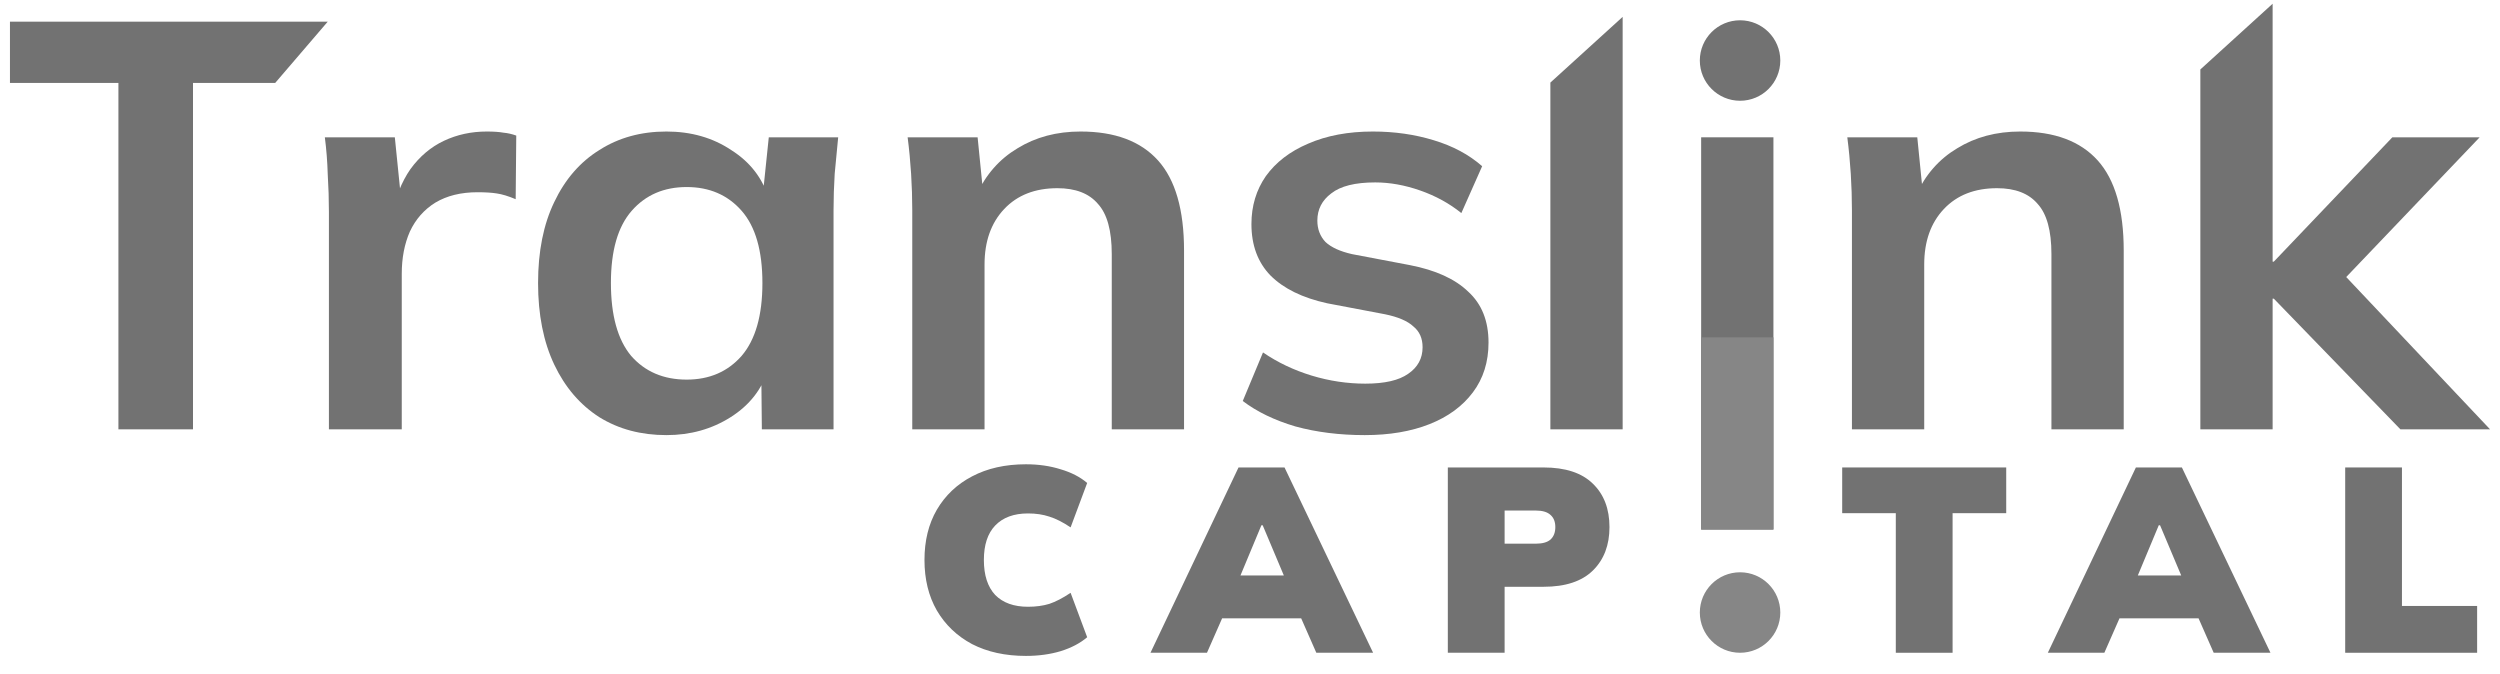
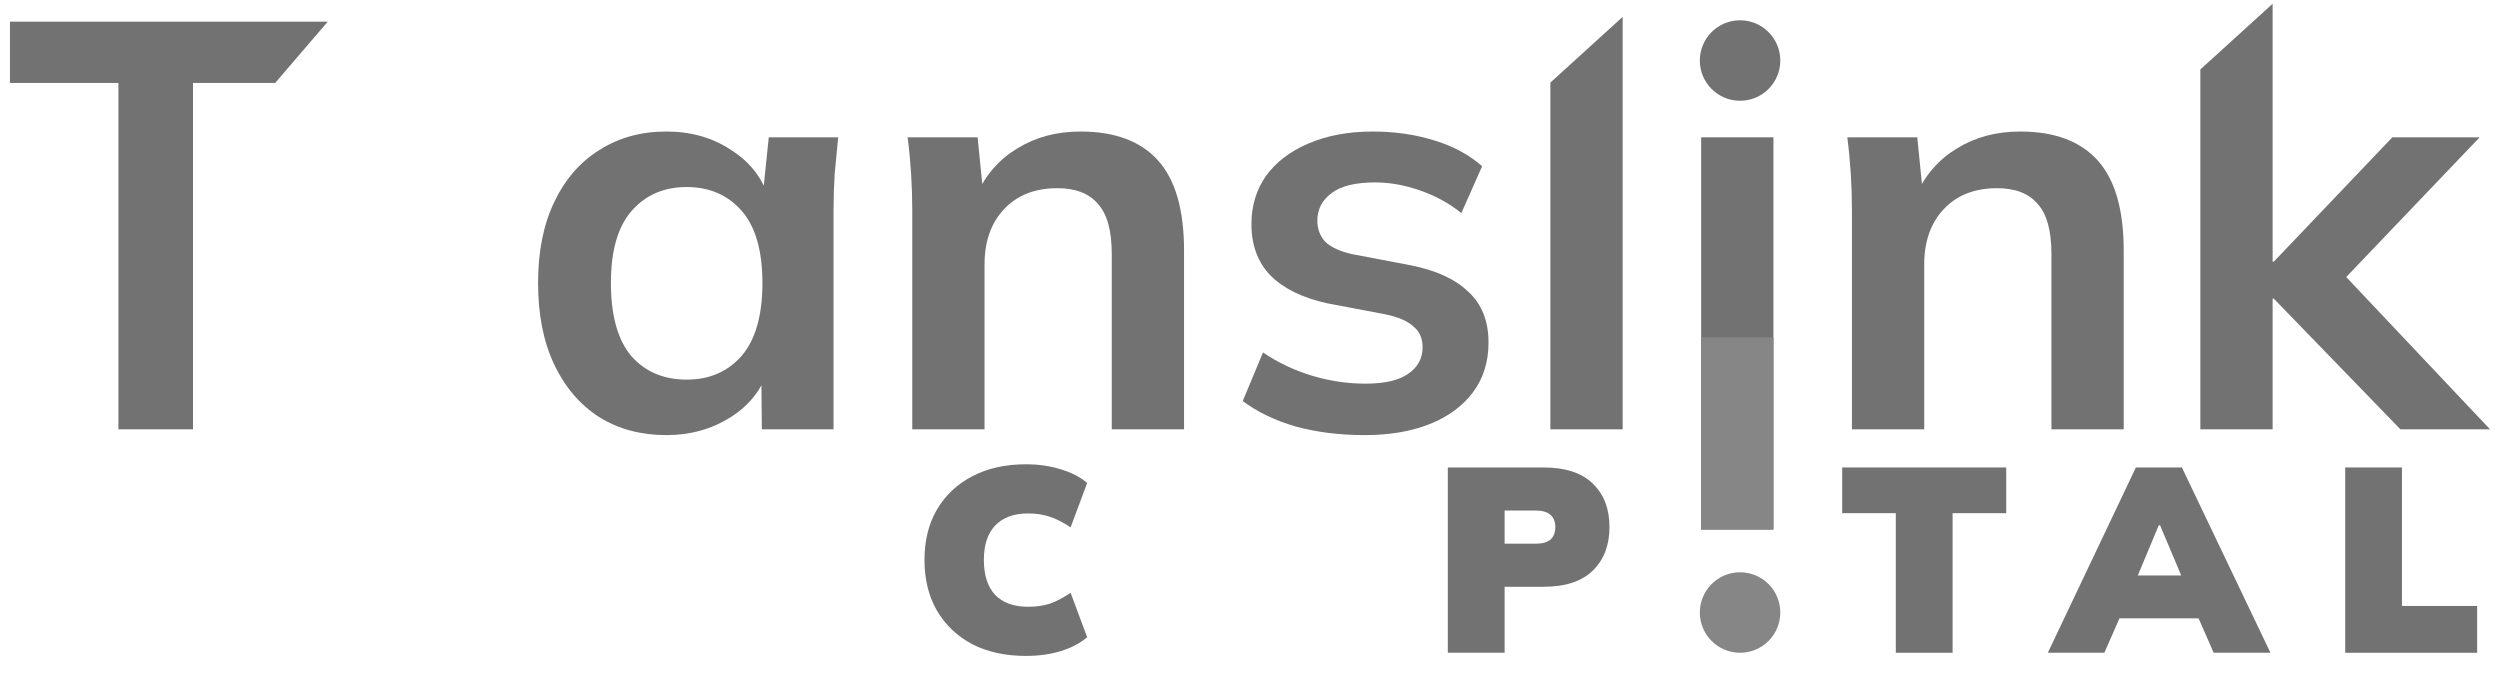
<svg xmlns="http://www.w3.org/2000/svg" width="115" height="31" viewBox="0 0 115 31" fill="none">
  <path d="M5.447 19.75V3.816H0.458V0.996H15.076L12.658 3.816H8.878V19.75H5.447Z" fill="#727272" />
-   <path d="M15.13 19.75V9.748C15.13 9.18 15.112 8.604 15.076 8.019C15.059 7.434 15.014 6.866 14.943 6.316H18.162L18.534 9.987H18.002C18.18 9.101 18.472 8.365 18.88 7.779C19.306 7.194 19.82 6.76 20.423 6.476C21.026 6.192 21.682 6.05 22.391 6.05C22.71 6.05 22.968 6.068 23.163 6.104C23.358 6.121 23.553 6.166 23.748 6.237L23.721 9.163C23.384 9.021 23.092 8.932 22.843 8.897C22.613 8.861 22.32 8.843 21.966 8.843C21.203 8.843 20.556 9.003 20.024 9.322C19.51 9.641 19.119 10.085 18.854 10.652C18.605 11.22 18.481 11.867 18.481 12.594V19.75H15.13Z" fill="#727272" />
  <path d="M30.656 20.015C29.485 20.015 28.457 19.741 27.57 19.191C26.684 18.623 25.992 17.817 25.495 16.77C24.999 15.724 24.751 14.474 24.751 13.02C24.751 11.566 24.999 10.324 25.495 9.296C25.992 8.249 26.684 7.451 27.57 6.902C28.457 6.334 29.485 6.05 30.656 6.05C31.791 6.05 32.784 6.334 33.635 6.902C34.504 7.451 35.08 8.196 35.364 9.136H35.071L35.364 6.316H38.556C38.503 6.866 38.45 7.425 38.396 7.992C38.361 8.56 38.343 9.118 38.343 9.668V19.75H35.045L35.018 16.983H35.337C35.054 17.905 34.477 18.641 33.608 19.191C32.739 19.741 31.755 20.015 30.656 20.015ZM31.587 17.462C32.633 17.462 33.475 17.098 34.114 16.371C34.752 15.627 35.071 14.509 35.071 13.02C35.071 11.53 34.752 10.422 34.114 9.695C33.475 8.968 32.633 8.604 31.587 8.604C30.541 8.604 29.698 8.968 29.06 9.695C28.421 10.422 28.102 11.53 28.102 13.02C28.102 14.509 28.413 15.627 29.033 16.371C29.672 17.098 30.523 17.462 31.587 17.462Z" fill="#727272" />
  <path d="M41.964 19.75V9.668C41.964 9.118 41.946 8.56 41.911 7.992C41.875 7.425 41.822 6.866 41.751 6.316H44.97L45.236 8.976H44.916C45.342 8.037 45.972 7.318 46.805 6.822C47.639 6.308 48.605 6.05 49.705 6.05C51.283 6.05 52.471 6.494 53.269 7.38C54.067 8.267 54.466 9.65 54.466 11.53V19.75H51.141V11.69C51.141 10.608 50.928 9.837 50.502 9.375C50.095 8.897 49.474 8.657 48.641 8.657C47.612 8.657 46.796 8.976 46.193 9.615C45.59 10.253 45.289 11.104 45.289 12.168V19.75H41.964Z" fill="#727272" />
  <path d="M62.779 20.015C61.627 20.015 60.563 19.883 59.587 19.616C58.63 19.333 57.823 18.943 57.167 18.446L58.098 16.212C58.772 16.673 59.517 17.027 60.332 17.276C61.148 17.524 61.973 17.648 62.806 17.648C63.693 17.648 64.349 17.497 64.775 17.196C65.218 16.894 65.439 16.486 65.439 15.972C65.439 15.564 65.298 15.245 65.014 15.015C64.748 14.766 64.313 14.58 63.711 14.456L61.05 13.951C59.916 13.702 59.047 13.277 58.444 12.674C57.858 12.071 57.566 11.282 57.566 10.306C57.566 9.473 57.788 8.737 58.231 8.099C58.692 7.46 59.339 6.964 60.173 6.609C61.024 6.237 62.017 6.05 63.152 6.05C64.145 6.05 65.076 6.183 65.945 6.449C66.832 6.715 67.576 7.114 68.179 7.646L67.222 9.801C66.672 9.358 66.042 9.012 65.333 8.764C64.624 8.515 63.932 8.391 63.258 8.391C62.336 8.391 61.662 8.56 61.237 8.897C60.811 9.216 60.598 9.633 60.598 10.147C60.598 10.537 60.722 10.865 60.971 11.131C61.237 11.379 61.645 11.566 62.194 11.69L64.854 12.195C66.042 12.426 66.938 12.834 67.541 13.419C68.162 13.986 68.472 14.766 68.472 15.759C68.472 16.646 68.233 17.409 67.754 18.047C67.275 18.686 66.61 19.173 65.759 19.51C64.907 19.847 63.914 20.015 62.779 20.015Z" fill="#727272" />
  <path d="M71.317 19.75V3.799L74.642 0.776V19.75H71.317Z" fill="#727272" />
  <path d="M78.253 24.359V6.316H81.578V24.359H78.253Z" fill="#727272" />
  <path d="M85.189 19.75V9.668C85.189 9.118 85.171 8.56 85.136 7.992C85.1 7.425 85.047 6.866 84.976 6.316H88.195L88.461 8.976H88.141C88.567 8.037 89.197 7.318 90.03 6.822C90.864 6.308 91.83 6.05 92.93 6.05C94.508 6.05 95.696 6.494 96.494 7.38C97.292 8.267 97.691 9.65 97.691 11.53V19.75H94.366V11.69C94.366 10.608 94.153 9.837 93.728 9.375C93.32 8.897 92.699 8.657 91.865 8.657C90.837 8.657 90.021 8.976 89.418 9.615C88.815 10.253 88.514 11.104 88.514 12.168V19.75H85.189Z" fill="#727272" />
  <path d="M101.216 19.75V3.195L104.541 0.172V12.036H104.595L110.048 6.316H114.064L107.281 13.419L107.308 12.089L114.543 19.75H110.42L104.595 13.738H104.541V19.75H101.216Z" fill="#727272" />
  <path d="M47.193 30.172C46.242 30.172 45.416 29.99 44.714 29.628C44.021 29.257 43.481 28.741 43.094 28.08C42.715 27.419 42.526 26.645 42.526 25.759C42.526 24.872 42.715 24.102 43.094 23.449C43.481 22.788 44.021 22.276 44.714 21.914C45.416 21.543 46.242 21.357 47.193 21.357C47.773 21.357 48.305 21.434 48.789 21.587C49.281 21.732 49.688 21.942 50.01 22.216L49.248 24.259C48.886 24.017 48.559 23.852 48.269 23.764C47.979 23.667 47.652 23.618 47.29 23.618C46.637 23.618 46.133 23.804 45.778 24.175C45.432 24.537 45.258 25.065 45.258 25.759C45.258 26.46 45.432 26.996 45.778 27.367C46.133 27.729 46.637 27.911 47.29 27.911C47.652 27.911 47.979 27.866 48.269 27.778C48.559 27.681 48.886 27.512 49.248 27.27L50.01 29.313C49.688 29.587 49.281 29.801 48.789 29.954C48.305 30.099 47.773 30.172 47.193 30.172Z" fill="#727272" />
-   <path d="M52.922 30.027L56.972 21.503H59.088L63.163 30.027H60.551L59.535 27.717L60.515 28.443H55.57L56.537 27.717L55.521 30.027H52.922ZM58.024 24.163L56.779 27.149L56.416 26.472H59.668L59.342 27.149L58.084 24.163H58.024Z" fill="#727272" />
  <path d="M66.6 30.027V21.503H71.001C72.009 21.503 72.766 21.752 73.274 22.252C73.782 22.744 74.036 23.409 74.036 24.247C74.036 25.077 73.782 25.742 73.274 26.242C72.766 26.742 72.009 26.992 71.001 26.992H69.212V30.027H66.6ZM69.212 25.009H70.651C70.957 25.009 71.183 24.944 71.328 24.815C71.473 24.678 71.545 24.489 71.545 24.247C71.545 24.005 71.473 23.82 71.328 23.691C71.183 23.554 70.957 23.485 70.651 23.485H69.212V25.009Z" fill="#727272" />
  <path d="M87.207 30.027V23.606H84.741V21.503H92.286V23.606H89.819V30.027H87.207Z" fill="#727272" />
  <path d="M94.2 30.027L98.251 21.503H100.367L104.441 30.027H101.83L100.814 27.717L101.793 28.443H96.848L97.816 27.717L96.8 30.027H94.2ZM99.303 24.163L98.057 27.149L97.695 26.472H100.947L100.621 27.149L99.363 24.163H99.303Z" fill="#727272" />
  <path d="M107.879 30.027V21.503H110.49V27.874H113.948V30.027H107.879Z" fill="#727272" />
  <circle cx="80.043" cy="28.176" r="1.851" fill="#868686" />
  <circle cx="80.043" cy="2.784" r="1.851" fill="#727272" />
  <path d="M78.253 24.359V15.518H81.578V24.359H78.253Z" fill="#868686" />
</svg>